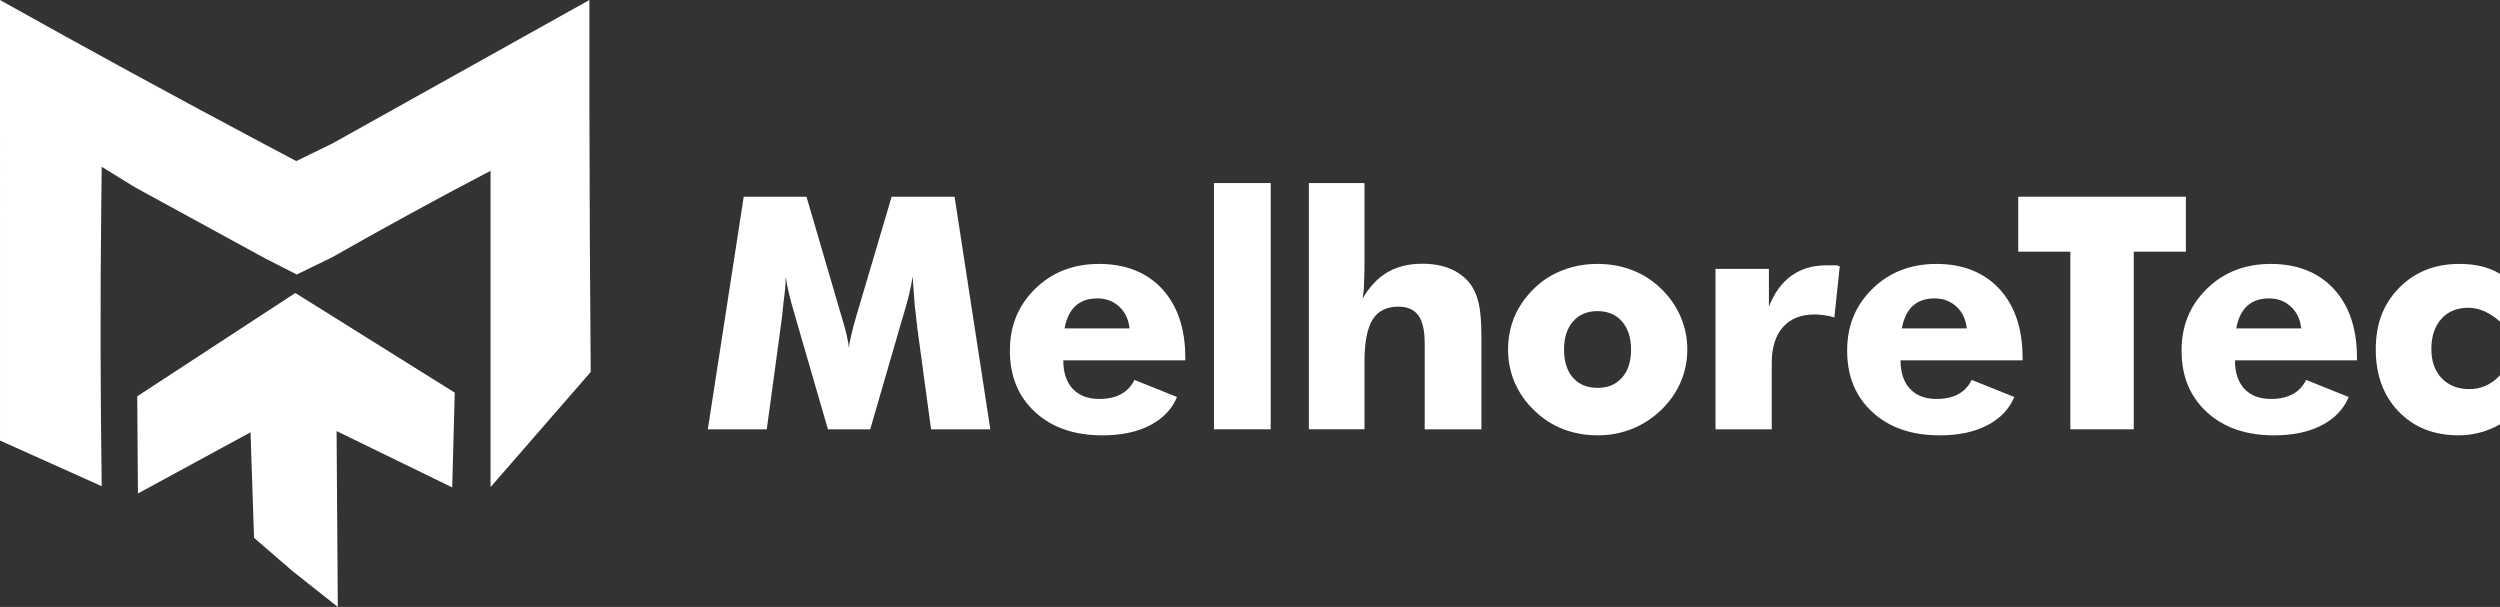
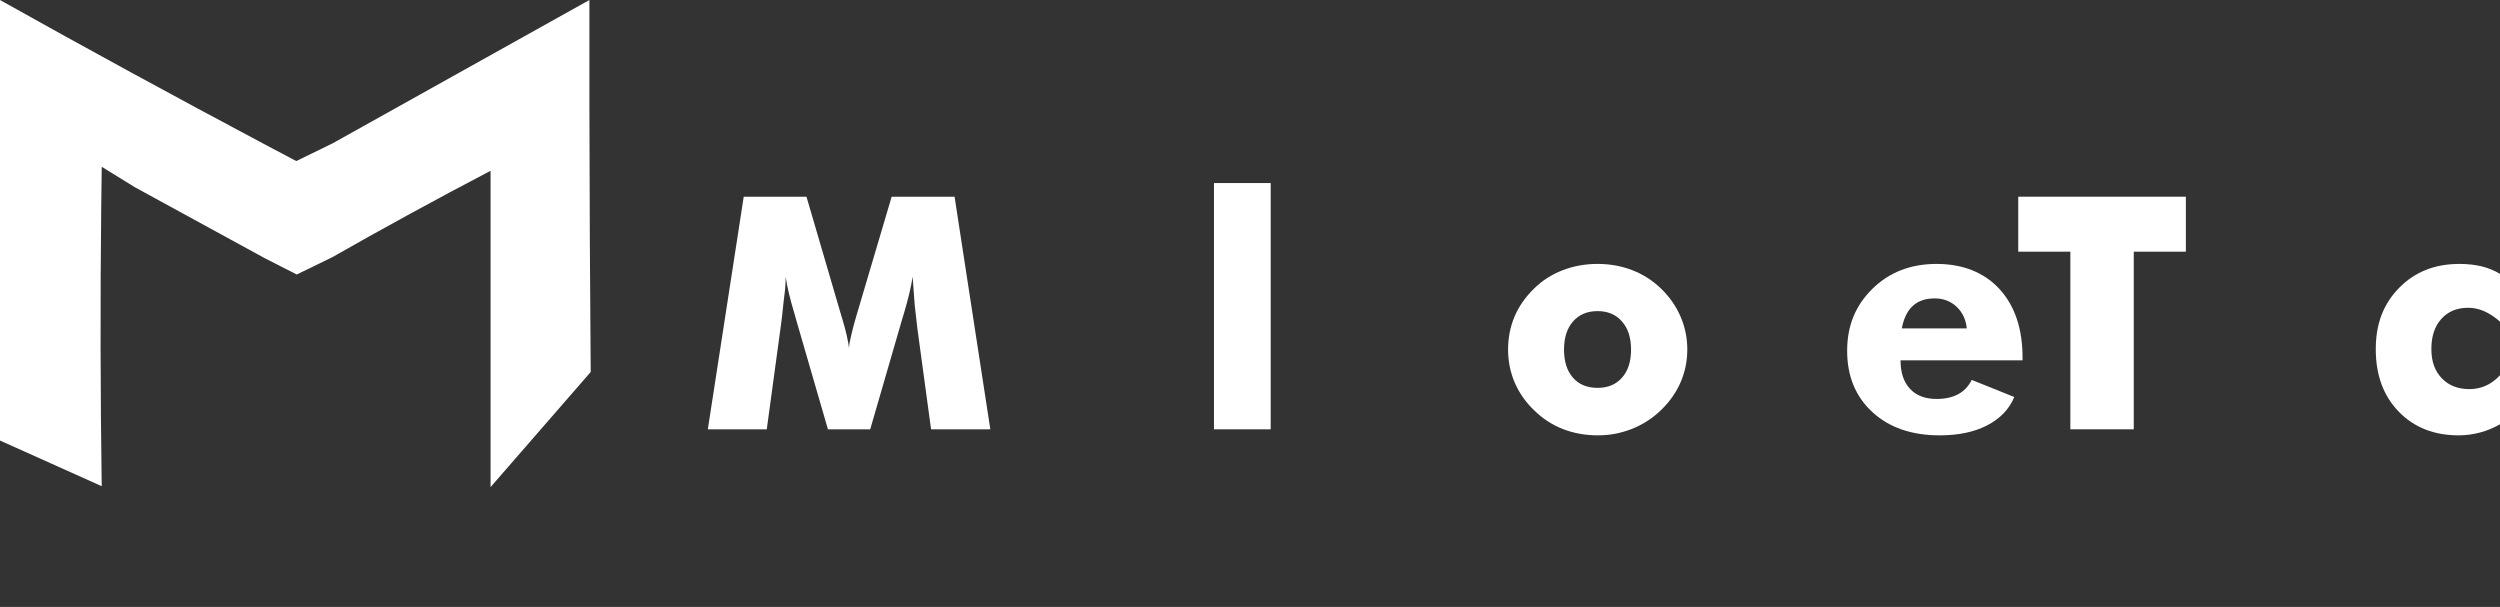
<svg xmlns="http://www.w3.org/2000/svg" id="Camada_2" data-name="Camada 2" viewBox="0 0 1693.53 411.16">
  <rect x="0" y="0" width="1693.53" height="411.16" fill="#333333" stroke="none" />
  <defs>
    <style>
      .cls-1 {
        fill: #fff;
        stroke-width: 0px;
      }
    </style>
  </defs>
  <g id="Camada_1-2" data-name="Camada 1">
    <g>
      <path class="cls-1" d="m0,.02c58.81,32.91,118.48,65.46,179.03,97.62,7.23,3.84,14.45,7.66,21.67,11.47,8.17-3.98,16.33-7.97,24.5-11.95C283.22,64.78,341.25,32.39,399.27,0c-.03,24.36-.03,48.71,0,73.07.09,59.63.38,119.27.88,178.91-22.61,25.99-45.23,51.98-67.84,77.98V115.69c-18.47,9.66-37.15,19.65-56.02,29.97-17.41,9.52-34.48,19.05-51.23,28.59-8.01,3.9-16.03,7.8-24.04,11.7-7.18-3.66-14.37-7.32-21.55-10.98-29.36-16.04-58.72-32.08-88.08-48.12-7.49-4.62-14.99-9.25-22.48-13.87-.13,9-.25,18.01-.34,27.04-.7,63.78-.57,126.89.32,189.33-25.16-11.29-47.02-21.1-68.89-30.92V.02Z" />
-       <path class="cls-1" d="m228.85,411.16c-10.24-8.11-20.48-16.22-30.72-24.32-8.68-7.5-17.36-15-26.04-22.5-.79-23.83-1.59-47.67-2.38-71.5-25.42,13.82-50.84,27.63-76.27,41.45-.16-21.95-.31-43.89-.47-65.84,35.69-23.32,71.39-46.65,107.08-69.97l108,67.5c-.57,21.4-1.14,42.8-1.72,64.2-26.11-12.72-52.21-25.44-78.32-38.16.27,39.71.55,79.43.82,119.14Z" />
      <g>
        <path class="cls-1" d="m670.87,290.82h-40.15l-9.26-68.13-1.83-16.04-1.4-19.26c-1.01,6.82-2.98,15.14-5.92,24.97l-1.4,4.63-21.42,73.83h-28.63l-21.42-73.83-1.29-4.63c-2.94-9.69-4.92-17.97-5.92-24.86,0,2.94-.15,5.88-.43,8.83-.5,4.02-.86,7-1.08,8.93-.58,6.46-1.26,12.27-2.04,17.44l-9.26,68.13h-39.93l24.32-157.57h42.51l23.79,81.26.86,2.8c2.15,7.25,3.55,13.45,4.2,18.62,0-1.36.11-2.57.32-3.61.22-1.04.66-3.07,1.35-6.08.68-3.01,1.74-7,3.18-11.95l24-81.04h42.62l24.22,157.57Z" />
-         <path class="cls-1" d="m802.94,244.11h-82.66c0,8.29,2.13,14.72,6.4,19.29,4.27,4.57,10.28,6.86,18.03,6.86,5.74,0,10.6-1.07,14.58-3.2,3.98-2.13,7.05-5.37,9.2-9.71l28.84,11.59c-3.44,8.23-9.54,14.61-18.3,19.16-8.75,4.54-19.48,6.81-32.18,6.81-19.01,0-34.23-5.25-45.63-15.74-11.41-10.49-17.11-24.33-17.11-41.52s5.7-30.76,17.11-42c11.41-11.24,25.9-16.87,43.48-16.87s32.22,5.68,42.62,17.03c10.4,11.36,15.61,26.84,15.61,46.47v1.83Zm-37.78-21.63c-.65-6.14-2.98-11.06-7-14.77-4.02-3.71-8.93-5.57-14.75-5.57-6.17,0-11.1,1.68-14.8,5.03-3.7,3.35-6.19,8.46-7.48,15.31h44.02Z" />
        <path class="cls-1" d="m822.36,290.82V124h38.42v166.82h-38.42Z" />
-         <path class="cls-1" d="m886.64,290.82V124h37.67v58.55l-.32,10.76c0,1.29-.07,2.48-.21,3.55-.14,1.08-.4,2.87-.75,5.38,4.74-8.11,10.39-14.06,16.95-17.87,6.57-3.8,14.37-5.71,23.41-5.71,7.17,0,13.43,1.09,18.78,3.28,5.34,2.19,9.81,5.47,13.4,9.85,2.8,3.66,4.82,8.13,6.08,13.4,1.25,5.27,1.88,13.08,1.88,23.41v62.21h-38.42v-58.23c0-8.61-1.44-14.91-4.3-18.89-2.87-3.98-7.39-5.97-13.56-5.97-7.96,0-13.78,2.92-17.44,8.77-3.66,5.85-5.49,15.41-5.49,28.68v45.63h-37.67Z" />
        <path class="cls-1" d="m1142.99,236.79c0,7.81-1.51,15.18-4.52,22.13-3.01,6.95-7.43,13.23-13.24,18.85-5.81,5.62-12.45,9.9-19.91,12.84-3.73,1.43-7.44,2.51-11.14,3.22-3.7.72-7.7,1.07-12,1.07-8.32,0-16.13-1.42-23.41-4.24-7.28-2.83-13.79-7.07-19.53-12.73-2.8-2.65-5.29-5.53-7.48-8.65-2.19-3.11-4.07-6.46-5.65-10.04-3.01-7.09-4.52-14.57-4.52-22.45s1.47-15.49,4.41-22.4c2.94-6.91,7.35-13.23,13.24-18.96,5.45-5.37,11.87-9.49,19.27-12.35,7.39-2.87,15.28-4.3,23.68-4.3s16.13,1.4,23.41,4.19c7.28,2.79,13.79,6.95,19.53,12.46,5.74,5.52,10.15,11.82,13.24,18.91,3.08,7.09,4.63,14.58,4.63,22.45Zm-38.1,0c0-8-2.04-14.34-6.13-19.02-4.09-4.68-9.62-7.02-16.57-7.02s-12.48,2.32-16.57,6.97c-4.09,4.64-6.13,11-6.13,19.08s2.01,14.42,6.03,19.03c4.02,4.61,9.58,6.91,16.68,6.91s12.48-2.3,16.57-6.91c4.09-4.61,6.13-10.95,6.13-19.03Z" />
-         <path class="cls-1" d="m1162.12,290.82v-108.7h36.16v25.62c3.66-9.33,8.75-16.32,15.28-20.99,6.53-4.66,14.35-7,23.46-7h7.32c.86.32,1.51.54,1.94.65l-3.66,34.66c-1.01-.33-2.06-.62-3.18-.88-1.11-.26-2.51-.5-4.2-.73-1.69-.23-2.96-.36-3.82-.39-.86-.03-1.54-.05-2.04-.05-9.33,0-16.52,2.85-21.58,8.56-5.06,5.71-7.59,13.79-7.59,24.27v44.99h-38.1Z" />
        <path class="cls-1" d="m1370.11,244.11h-82.66c0,8.29,2.13,14.72,6.4,19.29,4.27,4.57,10.28,6.86,18.03,6.86,5.74,0,10.6-1.07,14.58-3.2,3.98-2.13,7.05-5.37,9.2-9.71l28.84,11.59c-3.44,8.23-9.54,14.61-18.3,19.16-8.75,4.54-19.48,6.81-32.18,6.81-19.01,0-34.23-5.25-45.63-15.74s-17.11-24.33-17.11-41.52,5.7-30.76,17.11-42c11.41-11.24,25.9-16.87,43.48-16.87s32.22,5.68,42.62,17.03c10.4,11.36,15.61,26.84,15.61,46.47v1.83Zm-37.78-21.63c-.65-6.14-2.98-11.06-7-14.77-4.02-3.71-8.93-5.57-14.75-5.57-6.17,0-11.1,1.68-14.8,5.03-3.7,3.35-6.19,8.46-7.48,15.31h44.02Z" />
        <path class="cls-1" d="m1402.48,290.82v-120.33h-35.3v-37.24h113.55v37.24h-35.3v120.33h-42.94Z" />
-         <path class="cls-1" d="m1596.65,244.11h-82.66c0,8.29,2.13,14.72,6.4,19.29,4.27,4.57,10.28,6.86,18.03,6.86,5.74,0,10.6-1.07,14.58-3.2,3.98-2.13,7.05-5.37,9.2-9.71l28.84,11.59c-3.44,8.23-9.54,14.61-18.3,19.16-8.75,4.54-19.48,6.81-32.18,6.81-19.01,0-34.23-5.25-45.63-15.74s-17.11-24.33-17.11-41.52,5.7-30.76,17.11-42c11.41-11.24,25.9-16.87,43.48-16.87s32.22,5.68,42.62,17.03c10.4,11.36,15.61,26.84,15.61,46.47v1.83Zm-37.78-21.63c-.65-6.14-2.98-11.06-7-14.77-4.02-3.71-8.93-5.57-14.75-5.57-6.17,0-11.1,1.68-14.8,5.03-3.7,3.35-6.19,8.46-7.48,15.31h44.02Z" />
        <path class="cls-1" d="m1693.53,217.85c-3.59-3.12-7.14-5.46-10.65-7.02-3.52-1.56-7.18-2.34-10.98-2.34-7.53,0-13.56,2.5-18.08,7.5-4.52,5-6.78,11.79-6.78,20.37s2.33,14.9,7,19.83c4.66,4.93,10.94,7.4,18.83,7.4,3.8,0,7.43-.74,10.87-2.23s6.71-3.87,9.79-7.13v33.17c-4.38,2.51-8.93,4.38-13.67,5.63-4.74,1.25-9.51,1.88-14.31,1.88-16.72,0-30.26-5.35-40.63-16.06-10.37-10.71-15.55-24.8-15.55-42.27s5.29-30.85,15.88-41.63c10.58-10.78,24.16-16.17,40.74-16.17,5.45,0,10.42.54,14.91,1.61,4.48,1.07,8.7,2.79,12.65,5.15v32.31Z" />
      </g>
    </g>
  </g>
</svg>